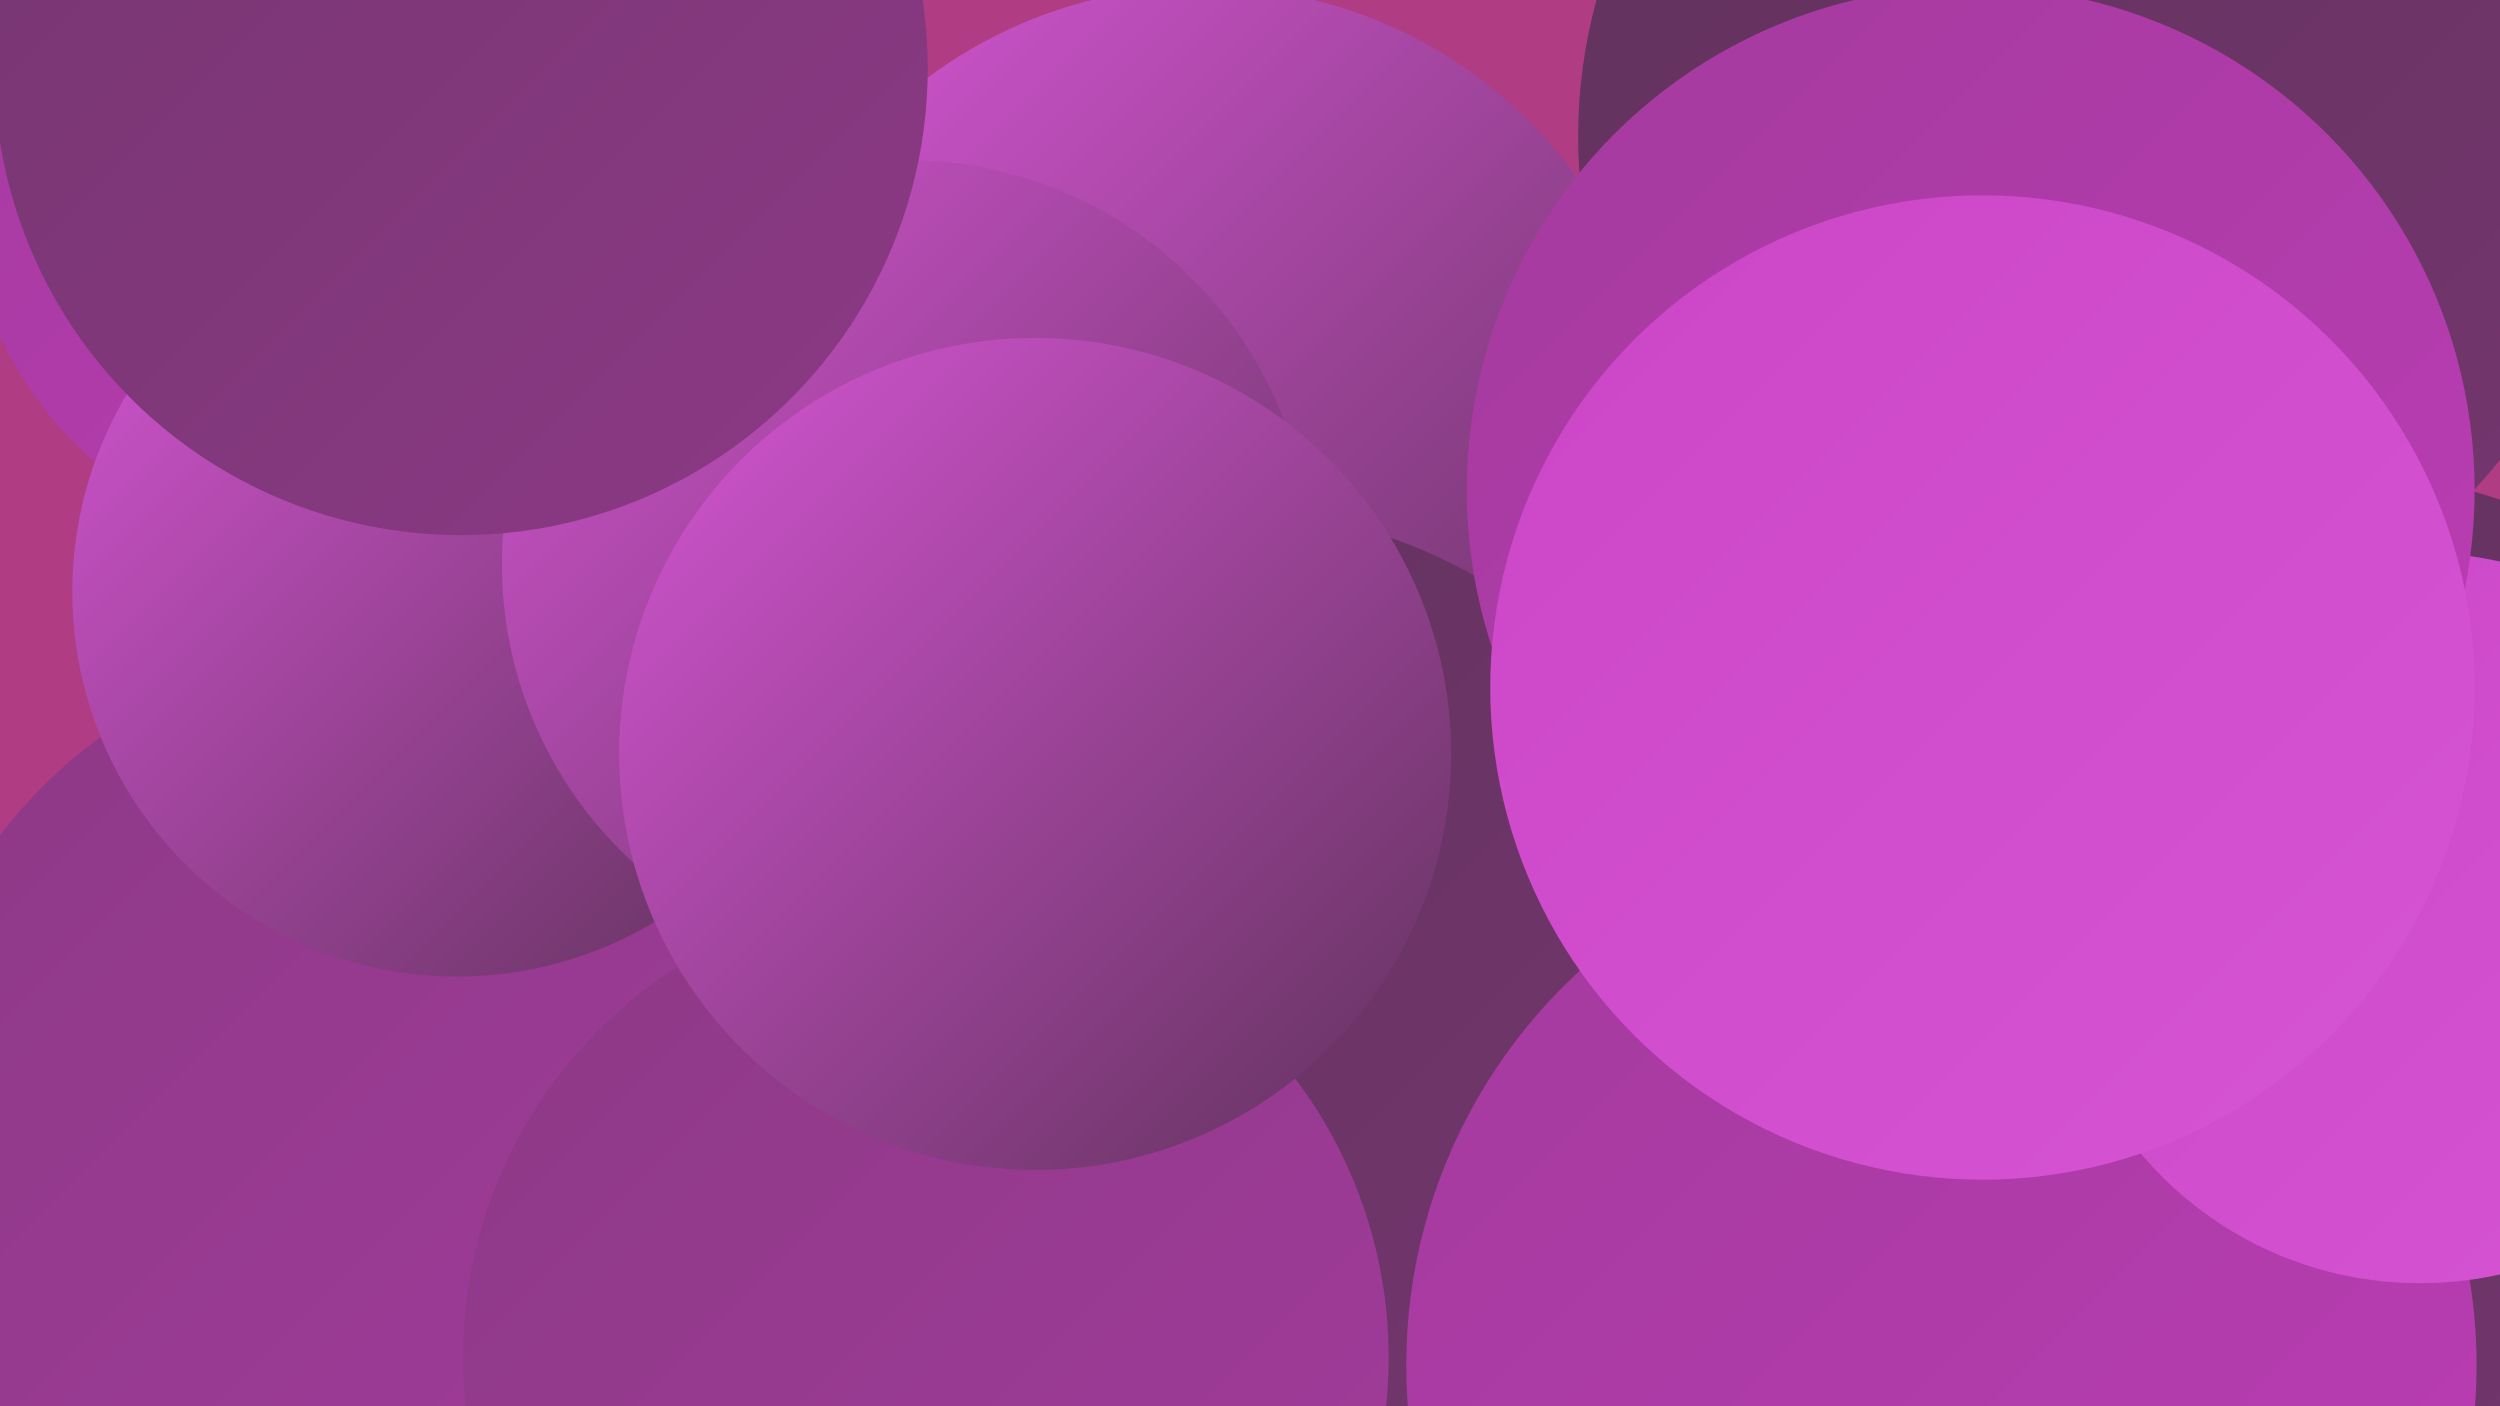
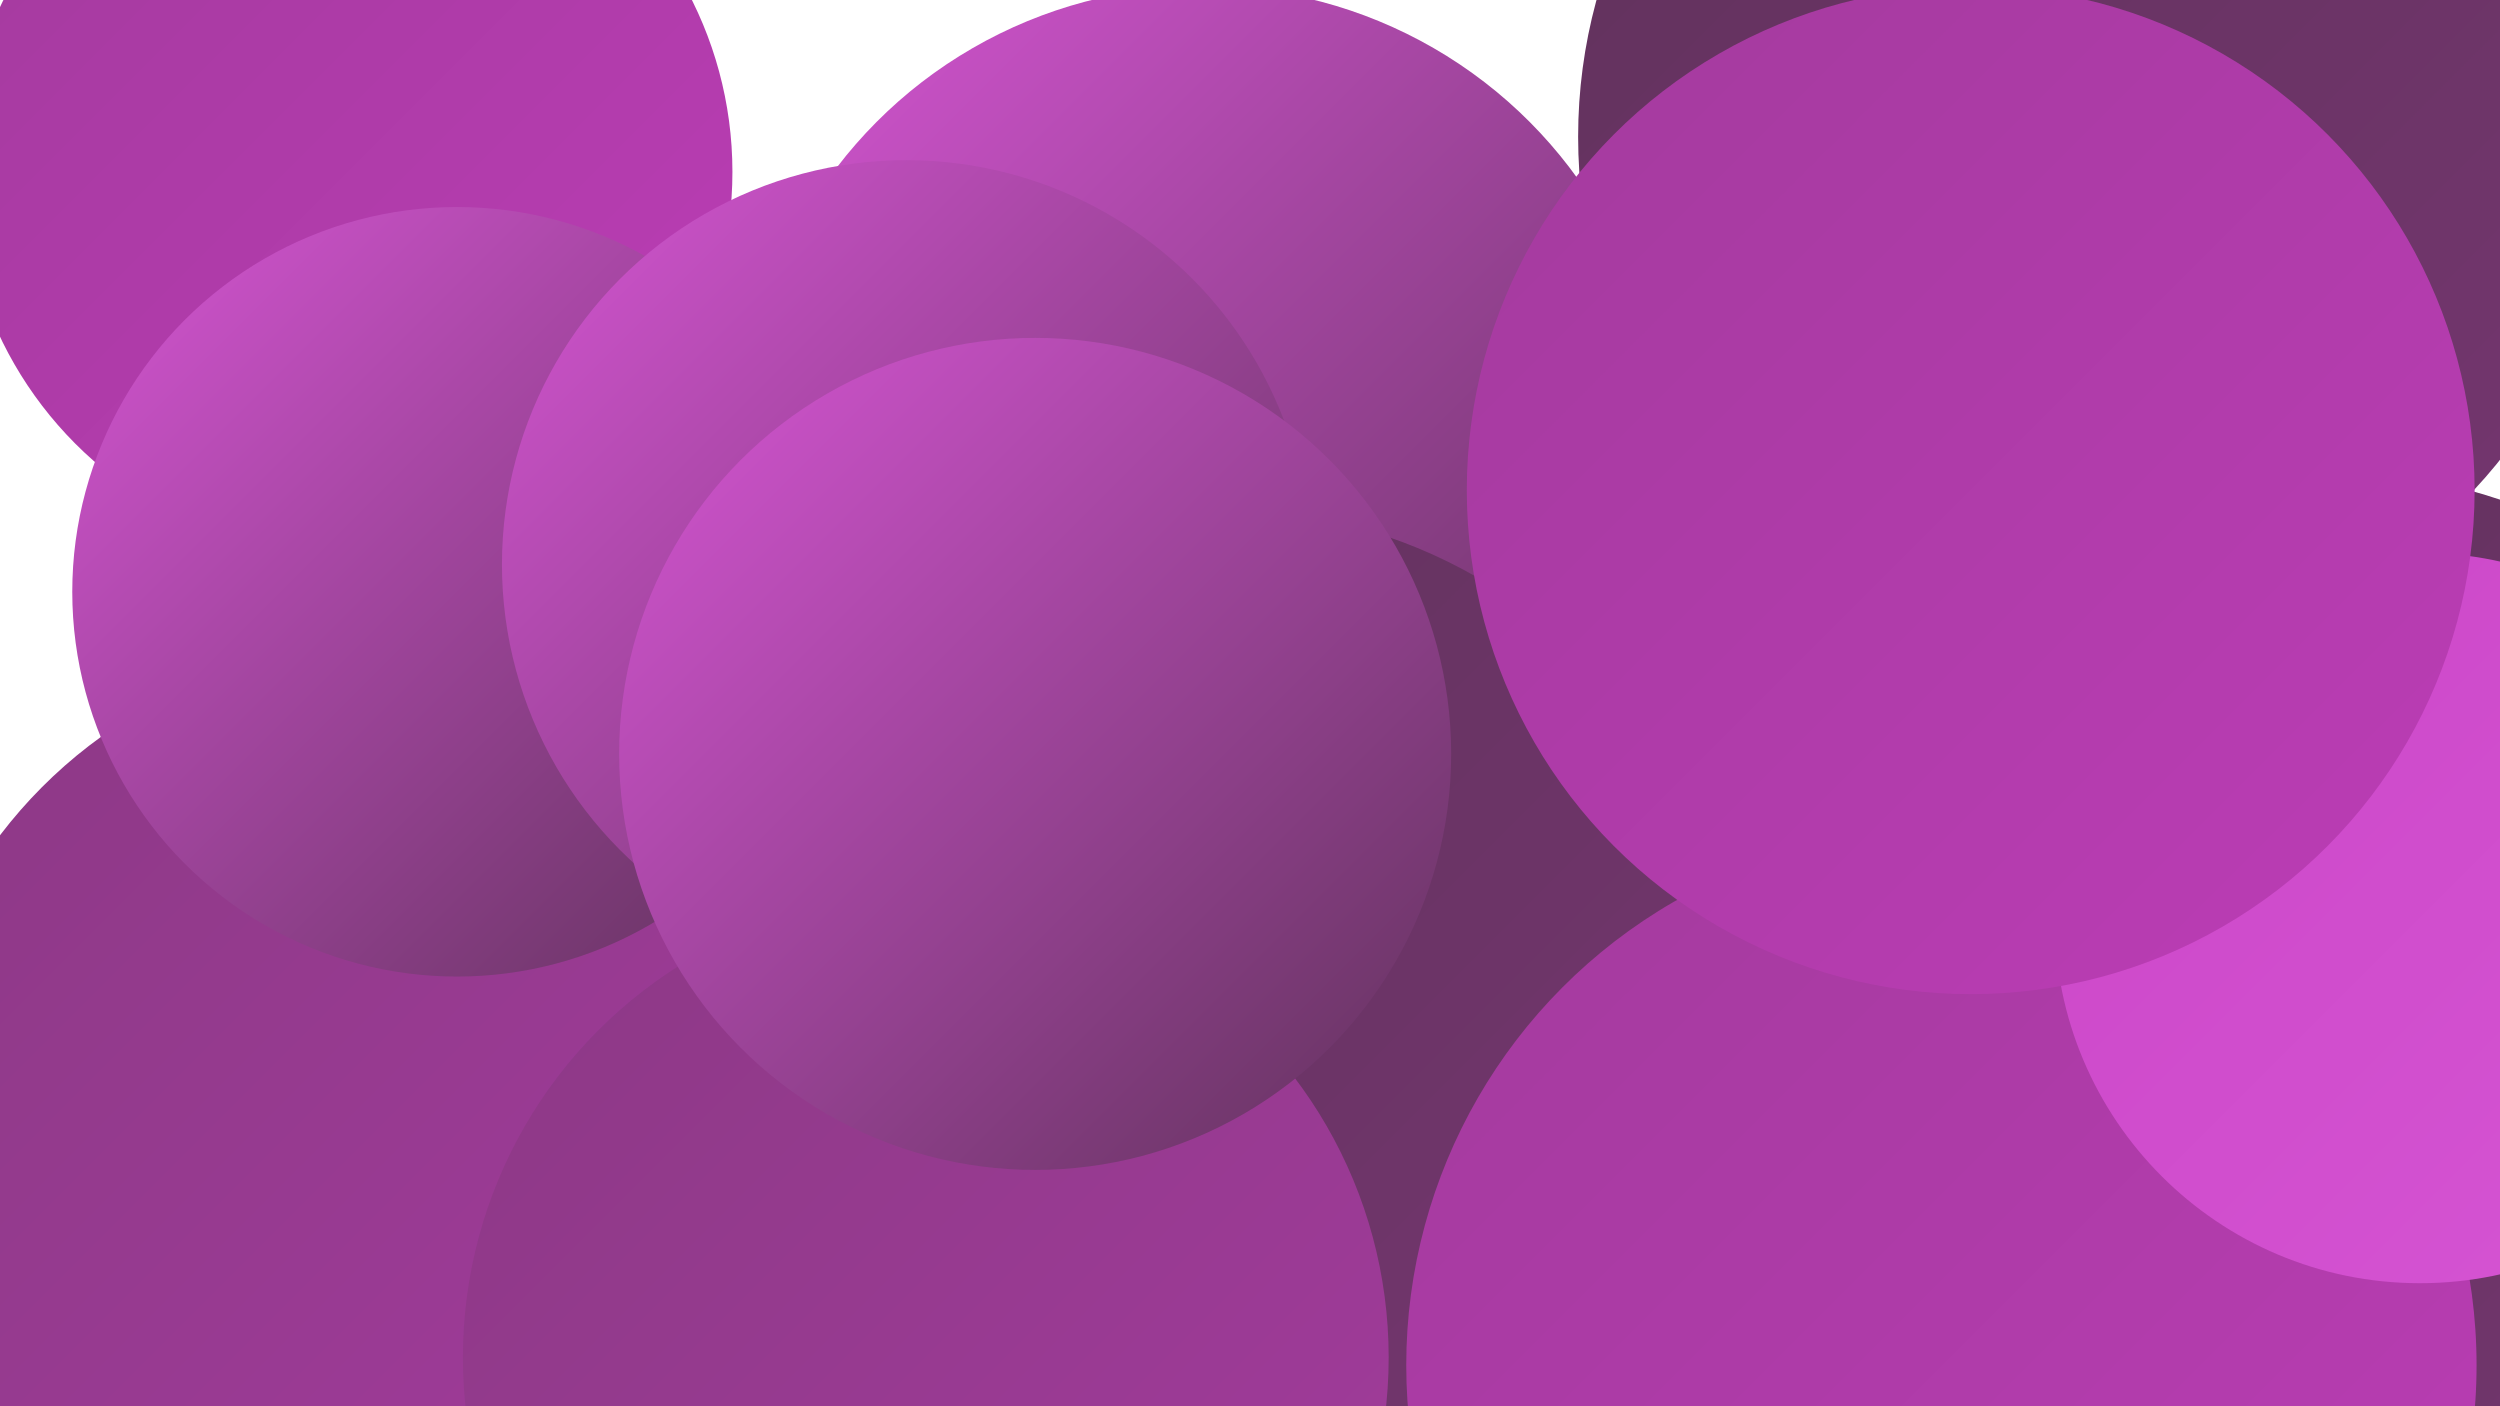
<svg xmlns="http://www.w3.org/2000/svg" width="1280" height="720">
  <defs>
    <linearGradient id="grad0" x1="0%" y1="0%" x2="100%" y2="100%">
      <stop offset="0%" style="stop-color:#60325b;stop-opacity:1" />
      <stop offset="100%" style="stop-color:#753670;stop-opacity:1" />
    </linearGradient>
    <linearGradient id="grad1" x1="0%" y1="0%" x2="100%" y2="100%">
      <stop offset="0%" style="stop-color:#753670;stop-opacity:1" />
      <stop offset="100%" style="stop-color:#8c3985;stop-opacity:1" />
    </linearGradient>
    <linearGradient id="grad2" x1="0%" y1="0%" x2="100%" y2="100%">
      <stop offset="0%" style="stop-color:#8c3985;stop-opacity:1" />
      <stop offset="100%" style="stop-color:#a33b9d;stop-opacity:1" />
    </linearGradient>
    <linearGradient id="grad3" x1="0%" y1="0%" x2="100%" y2="100%">
      <stop offset="0%" style="stop-color:#a33b9d;stop-opacity:1" />
      <stop offset="100%" style="stop-color:#bc3cb6;stop-opacity:1" />
    </linearGradient>
    <linearGradient id="grad4" x1="0%" y1="0%" x2="100%" y2="100%">
      <stop offset="0%" style="stop-color:#bc3cb6;stop-opacity:1" />
      <stop offset="100%" style="stop-color:#cb46c7;stop-opacity:1" />
    </linearGradient>
    <linearGradient id="grad5" x1="0%" y1="0%" x2="100%" y2="100%">
      <stop offset="0%" style="stop-color:#cb46c7;stop-opacity:1" />
      <stop offset="100%" style="stop-color:#d655d4;stop-opacity:1" />
    </linearGradient>
    <linearGradient id="grad6" x1="0%" y1="0%" x2="100%" y2="100%">
      <stop offset="0%" style="stop-color:#d655d4;stop-opacity:1" />
      <stop offset="100%" style="stop-color:#60325b;stop-opacity:1" />
    </linearGradient>
  </defs>
-   <rect width="1280" height="720" fill="#b03c83" />
  <circle cx="1043" cy="300" r="221" fill="url(#grad6)" />
  <circle cx="715" cy="408" r="277" fill="url(#grad6)" />
  <circle cx="421" cy="455" r="255" fill="url(#grad5)" />
-   <circle cx="386" cy="633" r="260" fill="url(#grad3)" />
  <circle cx="195" cy="576" r="245" fill="url(#grad2)" />
  <circle cx="751" cy="526" r="269" fill="url(#grad1)" />
  <circle cx="1189" cy="528" r="287" fill="url(#grad0)" />
  <circle cx="178" cy="88" r="197" fill="url(#grad3)" />
  <circle cx="1073" cy="70" r="265" fill="url(#grad0)" />
  <circle cx="616" cy="229" r="236" fill="url(#grad6)" />
  <circle cx="234" cy="303" r="197" fill="url(#grad6)" />
  <circle cx="464" cy="289" r="207" fill="url(#grad6)" />
  <circle cx="627" cy="520" r="259" fill="url(#grad0)" />
  <circle cx="994" cy="699" r="274" fill="url(#grad3)" />
  <circle cx="1239" cy="470" r="187" fill="url(#grad5)" />
-   <circle cx="236" cy="35" r="239" fill="url(#grad1)" />
  <circle cx="474" cy="695" r="237" fill="url(#grad2)" />
  <circle cx="1009" cy="251" r="258" fill="url(#grad3)" />
-   <circle cx="1015" cy="352" r="252" fill="url(#grad5)" />
  <circle cx="530" cy="386" r="213" fill="url(#grad6)" />
</svg>